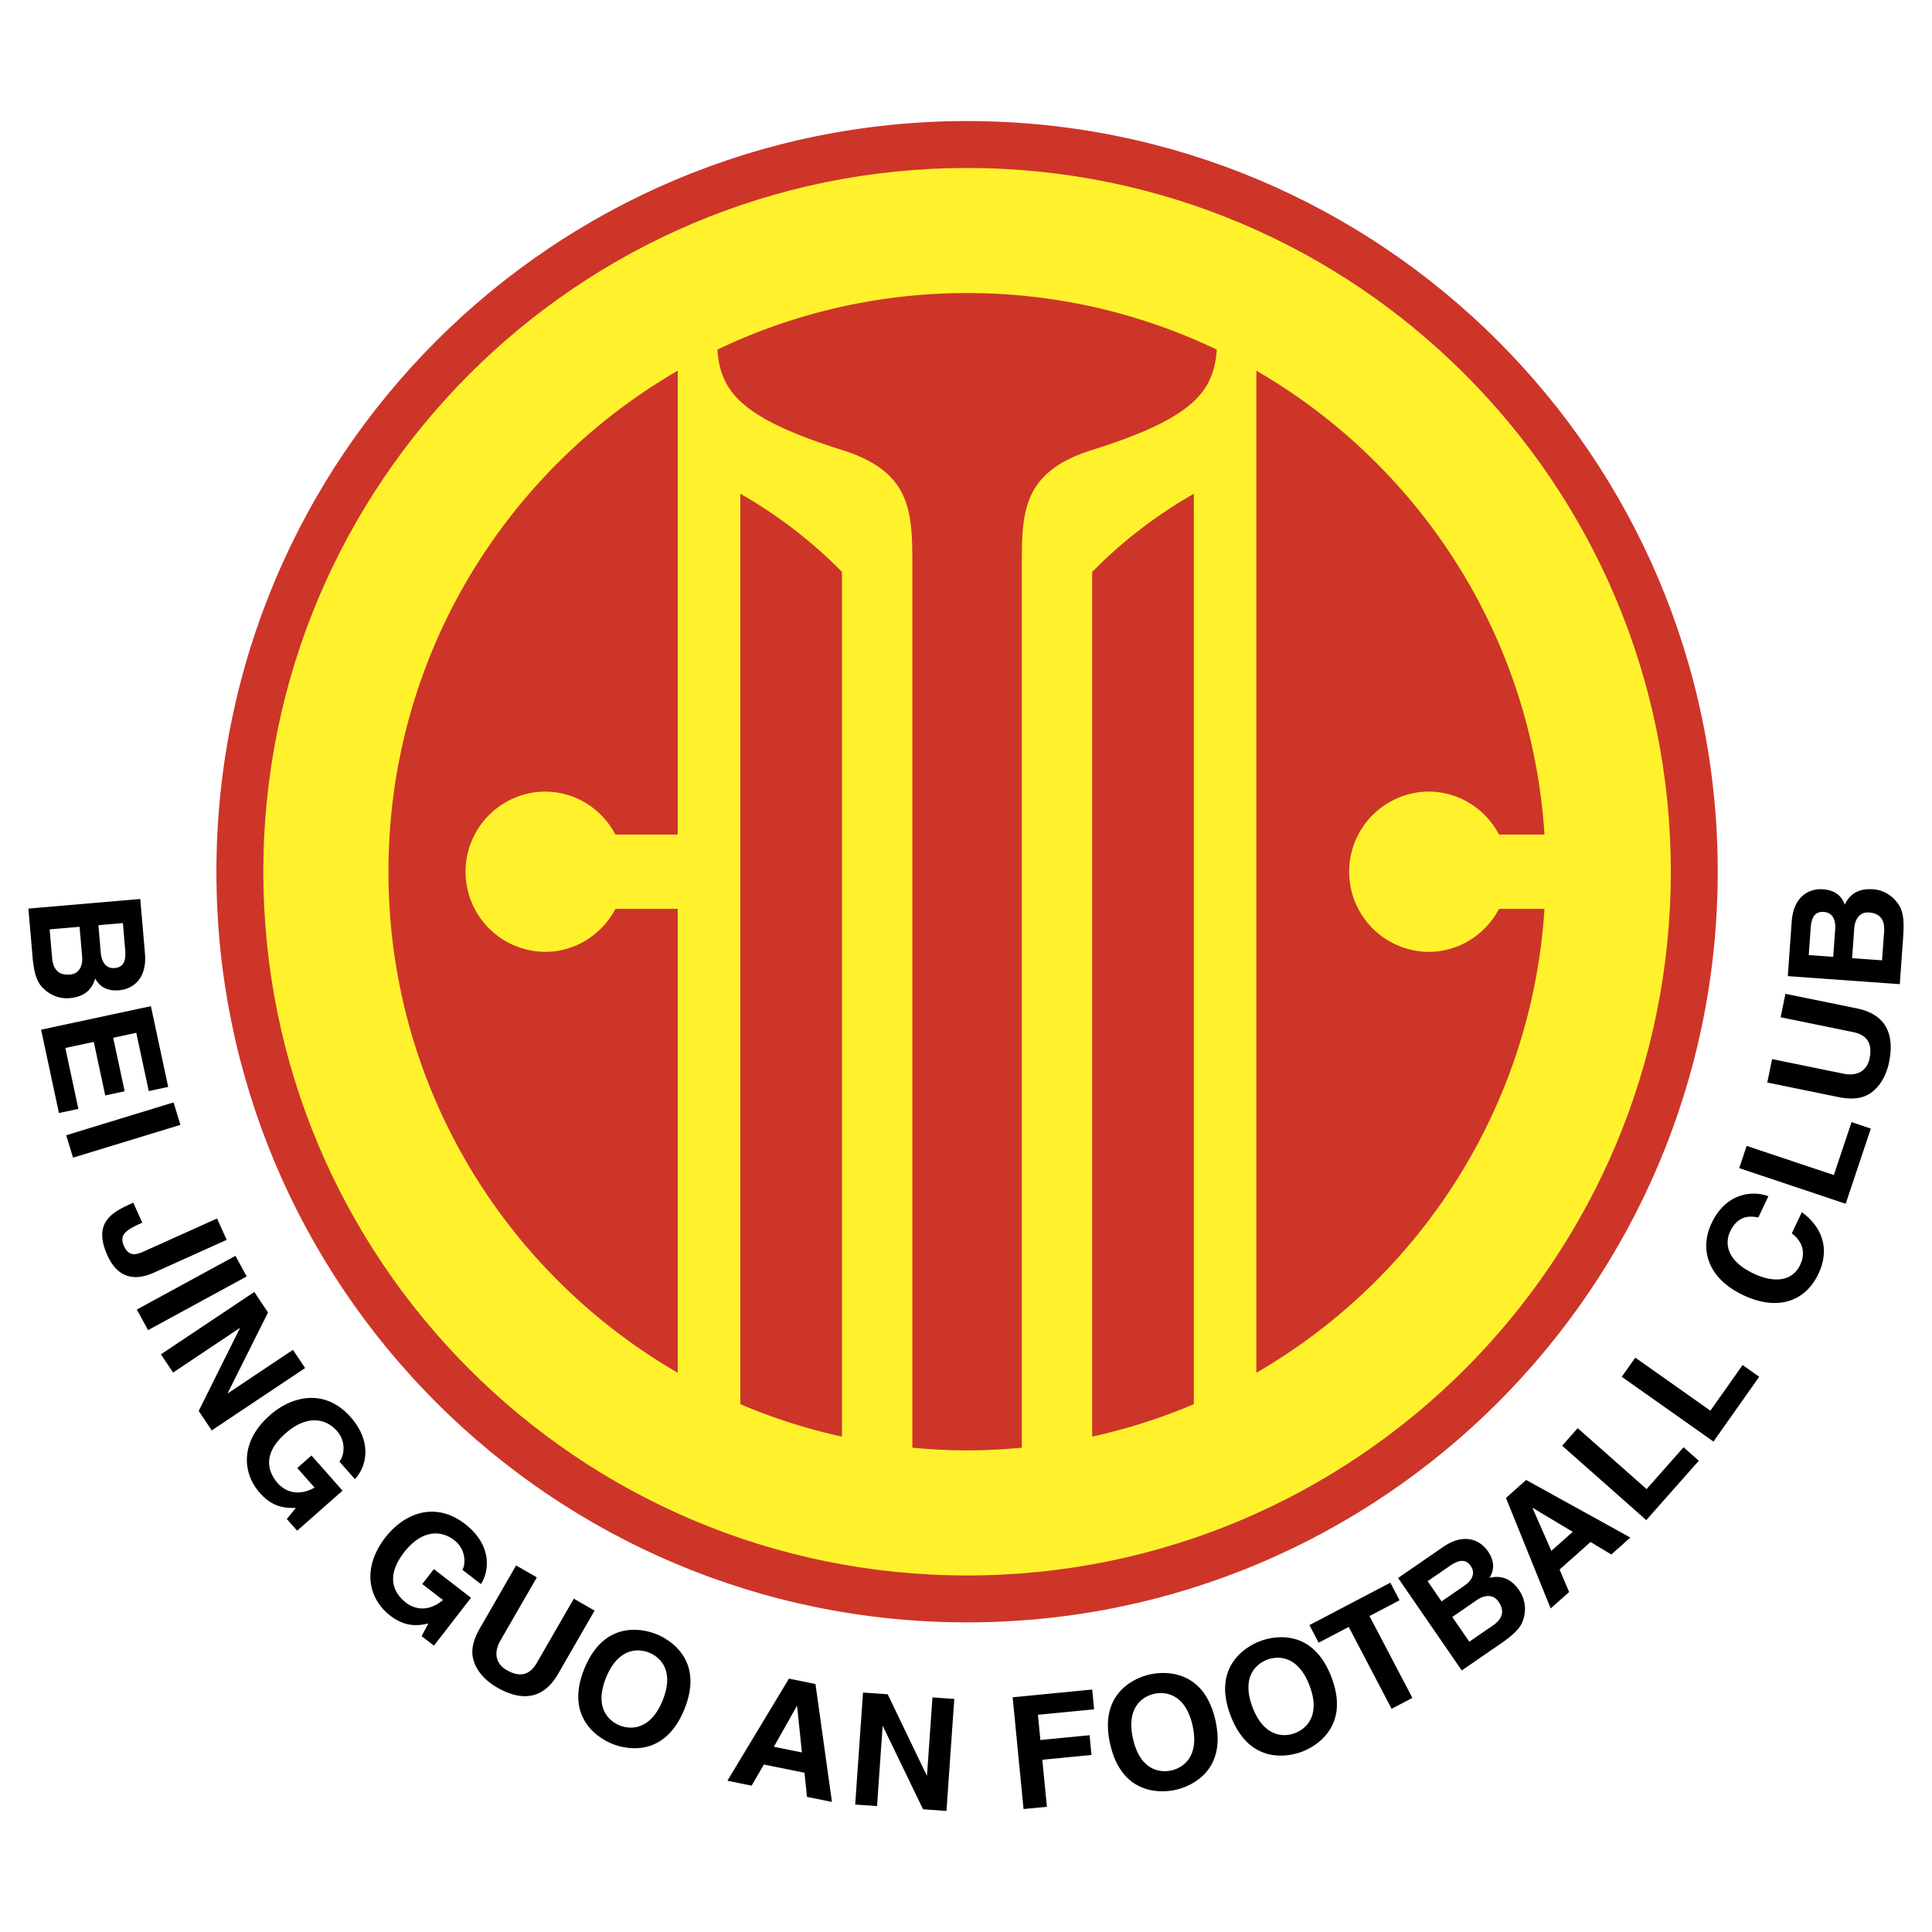
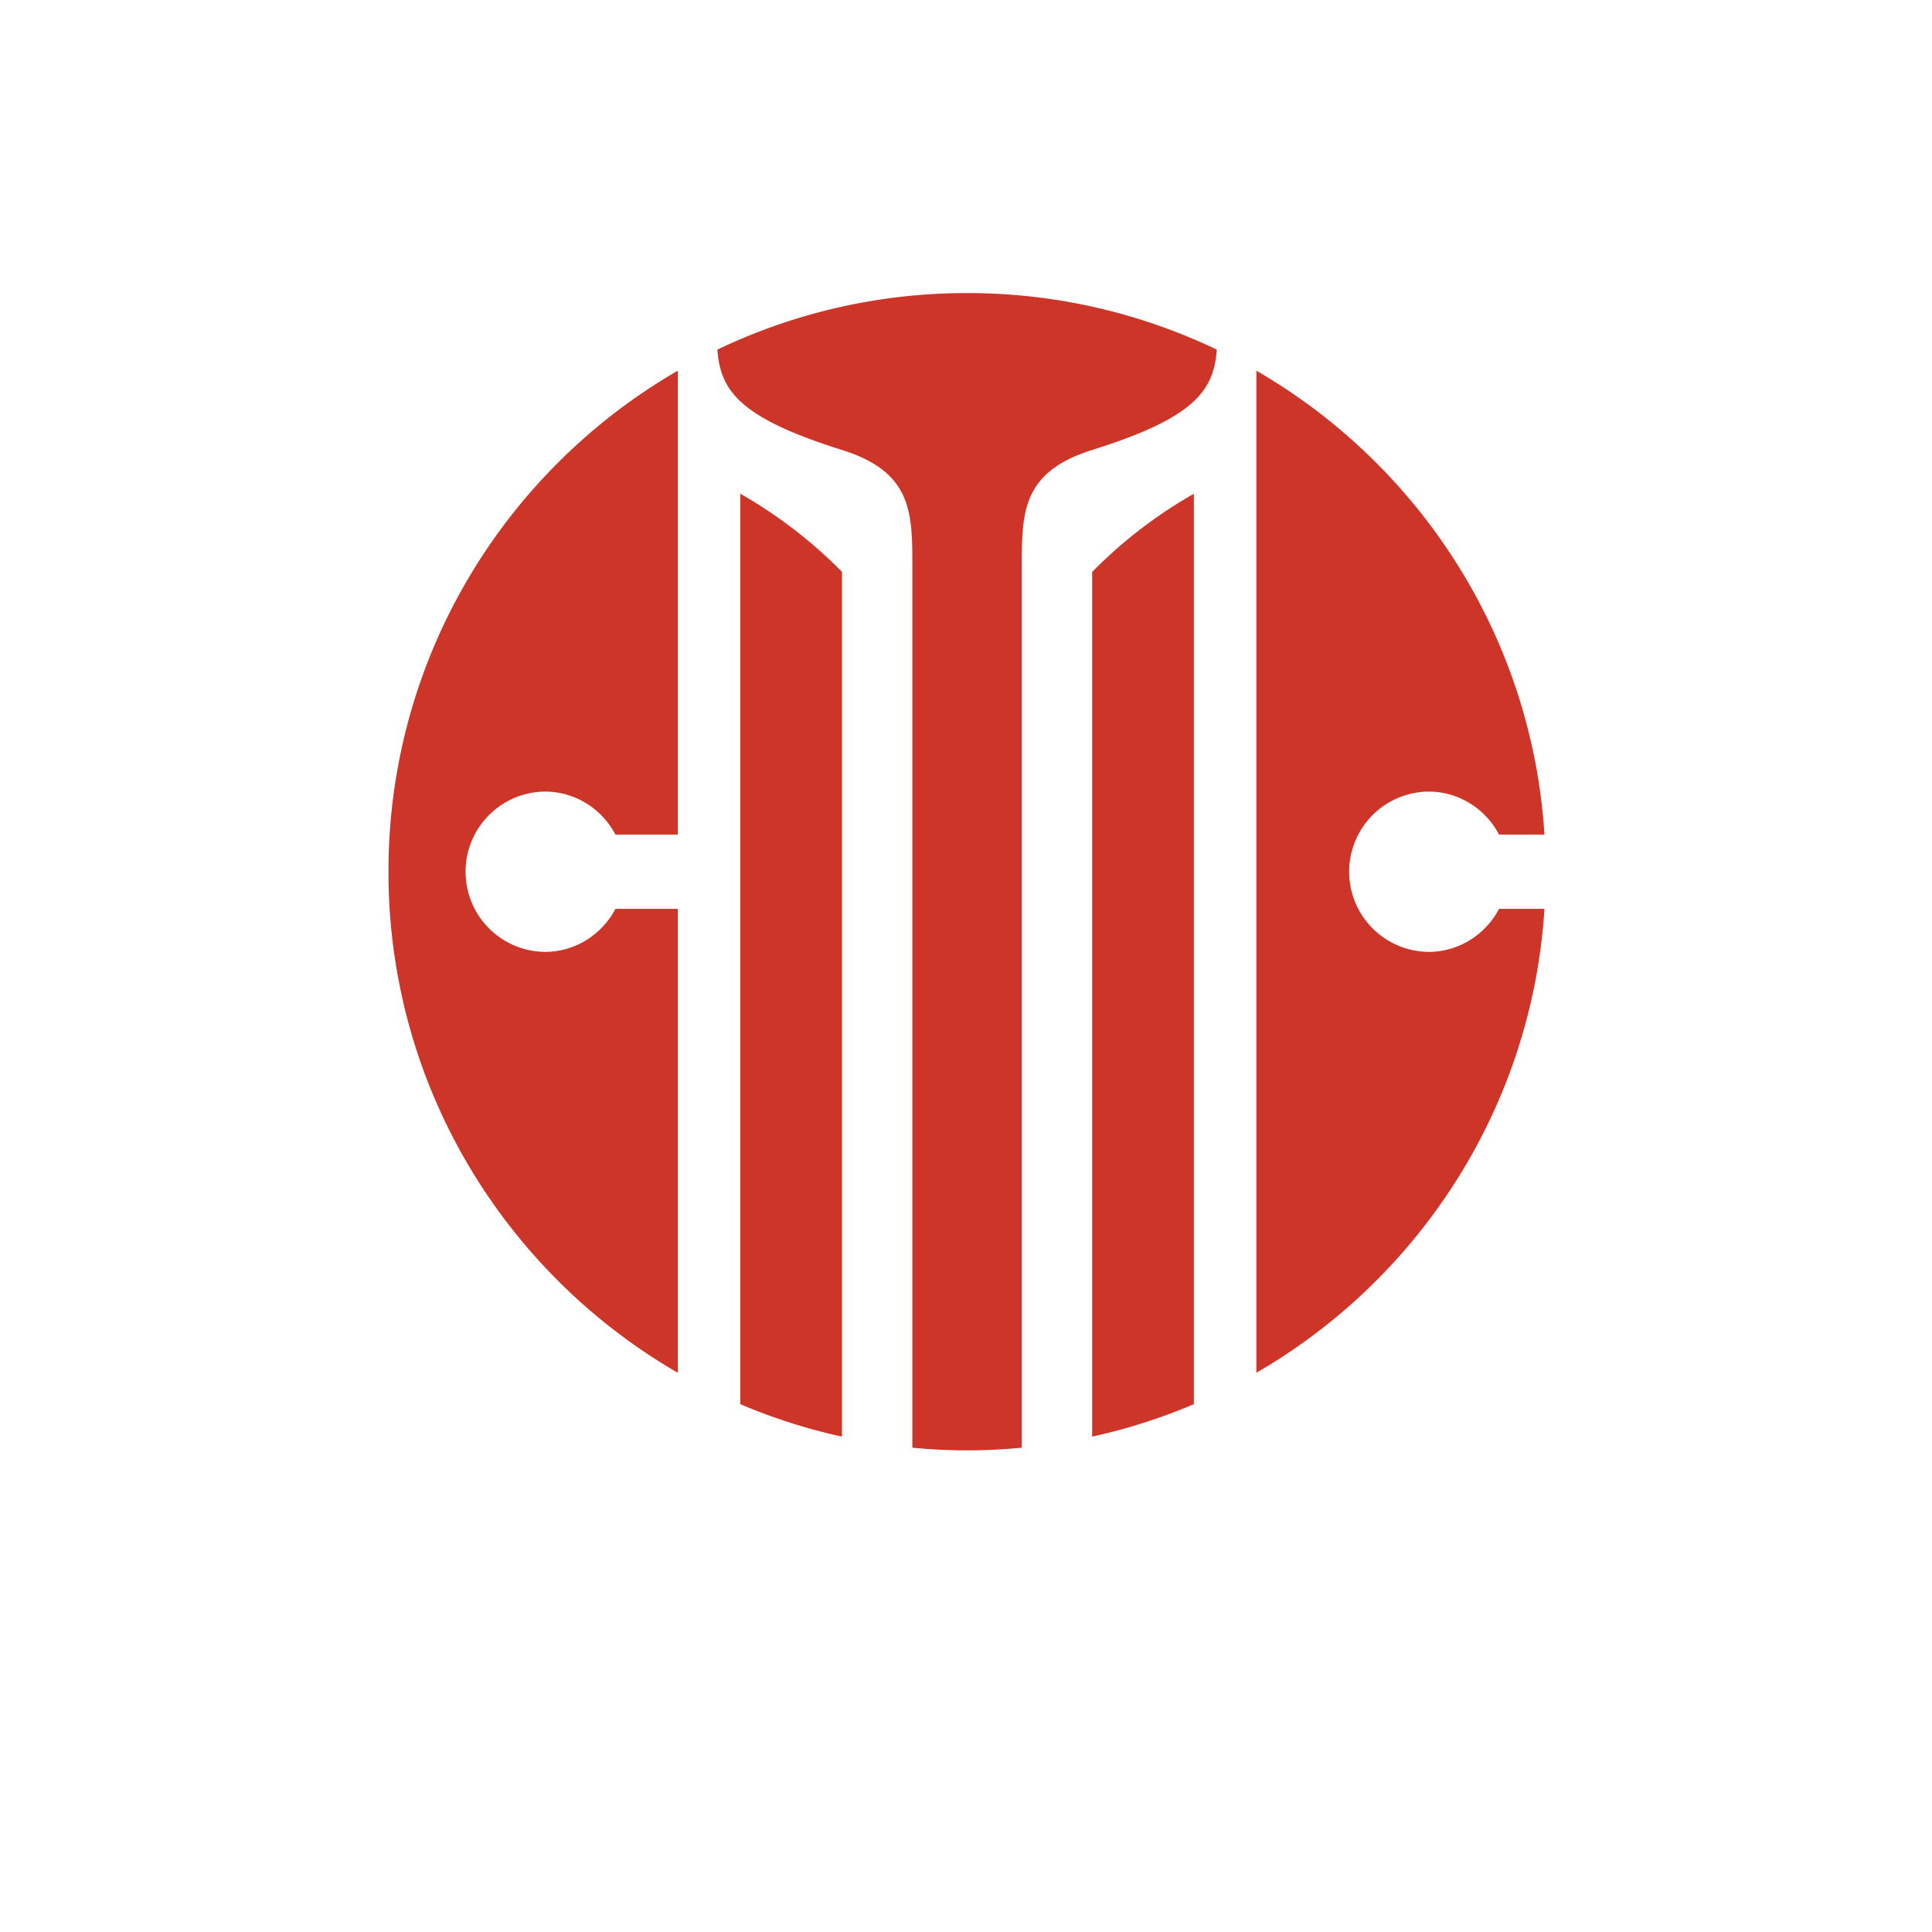
<svg xmlns="http://www.w3.org/2000/svg" width="2500" height="2500" viewBox="0 0 192.756 192.756">
  <g fill-rule="evenodd" clip-rule="evenodd">
    <path fill="#fff" d="M0 0h192.756v192.756H0V0z" />
-     <path d="M171.379 86.972c0 41.362-33.531 74.893-74.894 74.893-41.365 0-74.894-33.531-74.894-74.893 0-41.364 33.528-74.894 74.894-74.894 41.363.001 74.894 33.53 74.894 74.894z" fill="#cd3529" />
-     <path d="M166.697 86.972c0 38.778-31.434 70.213-70.212 70.213-38.778 0-70.212-31.436-70.212-70.213 0-38.778 31.434-70.212 70.212-70.212 38.779 0 70.212 31.434 70.212 70.212z" fill="#fff22d" />
    <path d="M67.62 36.984c-17.25 9.982-28.865 28.622-28.865 49.988s11.615 40.004 28.865 49.989V90.678h-6.217c-1.34 2.54-3.975 4.291-7.046 4.291a7.997 7.997 0 0 1 0-15.993c3.071 0 5.706 1.75 7.046 4.291h6.217V36.984zM142.514 94.969a7.997 7.997 0 0 1 0-15.993c3.07 0 5.707 1.75 7.045 4.291h4.533c-1.258-19.801-12.498-36.881-28.742-46.282v99.974c16.244-9.4 27.484-26.48 28.742-46.281h-4.533c-1.338 2.54-3.975 4.291-7.045 4.291zM84.003 143.332V57.054a46.563 46.563 0 0 0-10.142-7.794v90.835a57.221 57.221 0 0 0 10.142 3.237zM119.109 140.096V49.263a46.517 46.517 0 0 0-10.143 7.798v86.271a57.075 57.075 0 0 0 10.143-3.236z" fill="#cd3529" />
    <path d="M108.967 44.893c10.145-3.184 12.135-5.859 12.432-10.011a57.497 57.497 0 0 0-24.913-5.641 57.504 57.504 0 0 0-24.914 5.64c.298 4.151 2.289 6.828 12.432 10.012 7.021 2.204 7.021 6.241 7.021 11.703v87.842c1.798.17 3.617.266 5.461.266 1.842 0 3.663-.096 5.459-.266V56.596c0-5.462 0-9.499 7.022-11.703z" fill="#cd3529" />
-     <path d="M7.939 92.467l.255 2.969c.072.839-.229 1.712-1.209 1.794-1.134.098-1.688-.512-1.785-1.646l-.246-2.861 2.985-.256zM2.834 90.65l.406 4.726c.196 2.284.637 2.858 1.313 3.442a3.267 3.267 0 0 0 2.383.768c1.104-.096 2.162-.547 2.558-1.959.273.447.801 1.309 2.402 1.172 1.151-.098 2.801-.945 2.566-3.681l-.466-5.425-11.162.957zm9.427 1.446l.229 2.674c.09 1.058-.134 1.733-1.051 1.812-.886.076-1.306-.623-1.385-1.54l-.234-2.736 2.441-.21zM14.842 108.857l-1.244-5.812-2.304.494 1.143 5.338-1.937.414-1.143-5.338-2.838.606 1.3 6.074-1.939.414-1.779-8.315 10.955-2.345 1.724 8.056-1.938.414zM7.287 115.5l-.684-2.236 10.713-3.276.684 2.239L7.287 115.5zM15.36 126.971c-2.162.975-3.721.324-4.644-1.725-1.531-3.4.632-4.375 2.581-5.252l.897 1.99c-1.608.727-2.339 1.193-1.826 2.33.5 1.109 1.249.875 2.032.521l7.256-3.266.961 2.133-7.257 3.269zM14.773 132.707l-1.12-2.053 9.84-5.359 1.119 2.057-9.839 5.355zM29.227 134.674l1.214 1.816-9.316 6.223-1.3-1.945 4.103-8.241-.017-.027-6.643 4.439-1.214-1.816 9.317-6.223 1.368 2.049-4.017 8.031.018.026 6.487-4.332zM31.076 145.213l3.099 3.51-4.525 3.996-1.033-1.168.898-1.105c-.907.01-2.236.039-3.588-1.494-1.787-2.021-1.96-5.139.987-7.742 2.292-2.025 5.581-2.662 8.069.178 2.272 2.574 1.5 5.068.424 6.184l-1.549-1.754c.328-.289.853-1.814-.243-3.055-1.105-1.252-2.993-1.645-5.145.258-2.292 2.023-1.782 3.801-.729 4.994.341.385 1.629 1.537 3.645.402l-1.725-1.953 1.415-1.251zM43.286 156.547l3.704 2.863-3.692 4.777-1.235-.953.673-1.254c-.889.18-2.188.457-3.805-.791-2.136-1.65-2.892-4.68-.488-7.791 1.87-2.42 4.98-3.664 7.958-1.344 2.716 2.1 2.426 4.695 1.581 5.992l-1.852-1.432c.267-.344.496-1.941-.813-2.953-1.321-1.021-3.249-1.051-5.004 1.221-1.87 2.42-1.035 4.07.225 5.043.408.316 1.89 1.203 3.656-.291l-2.062-1.592 1.154-1.495zM55.681 167.006c-1.473 2.557-3.645 2.764-6.092 1.352-.892-.512-2.092-1.494-2.404-2.953-.184-.896.065-1.799.599-2.787l3.708-6.436 2.068 1.193-3.631 6.299c-.779 1.352-.337 2.398.609 2.943 1.392.805 2.35.455 3.027-.721l3.685-6.396 2.069 1.193-3.638 6.313zM60.472 167.365c1.184-2.902 3.125-2.955 4.296-2.479s2.523 1.871 1.34 4.775c-1.184 2.904-3.125 2.957-4.295 2.48-1.172-.477-2.524-1.87-1.341-4.776zm-2.168-.883c-1.983 4.869 1.387 6.936 2.76 7.494 1.373.559 5.227 1.439 7.211-3.43 1.984-4.871-1.386-6.936-2.759-7.494-1.373-.558-5.226-1.439-7.212 3.43zM79.497 170.215l.03.006.48 4.619-2.798-.566 2.288-4.059zm-3.283 5.83l4.052.822.245 2.406 2.493.506-1.644-11.766-2.646-.537-6.14 10.188 2.416.49 1.224-2.109zM93.03 169.35l2.179.152-.78 11.176-2.335-.164-4.004-8.287-.031-.002-.557 7.97-2.179-.154.781-11.176 2.459.172 3.893 8.092.031.002.543-7.781zM104.449 180.264l-2.33.226-1.086-11.15 7.934-.774.193 1.973-5.605.547.244 2.516 4.908-.479.191 1.971-4.906.478.457 4.692zM113.043 173.488c-.693-3.059.871-4.213 2.102-4.492 1.232-.277 3.141.09 3.834 3.148.691 3.059-.871 4.211-2.104 4.49-1.232.282-3.141-.087-3.832-3.146zm-2.281.518c1.16 5.127 5.105 4.891 6.551 4.562s5.109-1.812 3.947-6.941c-1.16-5.127-5.105-4.891-6.553-4.564-1.445.328-5.109 1.814-3.945 6.943zM124.967 170.336c-1.115-2.932.268-4.293 1.449-4.744 1.18-.449 3.121-.354 4.236 2.578 1.117 2.93-.268 4.291-1.449 4.742-1.18.449-3.119.354-4.236-2.576zm-2.188.832c1.871 4.914 5.744 4.123 7.131 3.596 1.385-.529 4.801-2.514 2.93-7.428s-5.744-4.123-7.131-3.594c-1.385.528-4.803 2.514-2.93 7.426zM140.916 169.402l-2.074 1.086-4.28-8.168-3 1.573-.917-1.756 8.07-4.231.92 1.756-3 1.572 4.281 8.168zM144.895 161.326l2.455-1.689c.693-.477 1.6-.646 2.158.162.646.939.389 1.723-.549 2.367l-2.365 1.629-1.699-2.469zm.945 5.336l3.906-2.689c1.891-1.301 2.17-1.967 2.344-2.844a3.263 3.263 0 0 0-.514-2.451c-.627-.912-1.543-1.609-2.965-1.254.252-.459.74-1.344-.17-2.668-.654-.951-2.207-1.967-4.469-.41l-4.484 3.09 6.352 9.226zm-3.404-8.908l2.211-1.521c.873-.602 1.572-.742 2.094.018.504.73.105 1.441-.654 1.965l-2.262 1.557-1.389-2.019zM152.908 150.467l.023-.021 3.982 2.387-2.133 1.898-1.872-4.264zm2.694 6.125l3.088-2.748 2.072 1.248 1.9-1.691-10.396-5.744-2.016 1.793 4.461 11.025 1.842-1.639-.951-2.244zM164.281 148.566l3.69-4.171 1.519 1.343-5.24 5.924-8.393-7.422 1.551-1.754 6.873 6.08zM170.646 140.742l3.213-4.551 1.659 1.168-4.563 6.465-9.152-6.461 1.349-1.912 7.494 5.291zM175.426 121.465c-.688-.119-1.982-.338-2.812 1.408-.484 1.016-.518 2.83 2.344 4.191 1.816.865 3.793.926 4.643-.865.557-1.17.285-2.301-.836-3.145l1.006-2.115c1.998 1.471 2.85 3.637 1.643 6.174-1.279 2.691-4.016 3.756-7.51 2.094-3.537-1.684-4.369-4.584-3.129-7.189 1.441-3.029 4.109-3.264 5.658-2.666l-1.007 2.113zM182.963 117.236l1.767-5.281 1.924.643-2.509 7.502-10.624-3.555.743-2.219 8.699 2.91zM185.271 100.611c2.889.59 3.771 2.588 3.205 5.354-.205 1.01-.758 2.459-2.043 3.215-.795.457-1.727.504-2.834.311l-7.277-1.488.479-2.338 7.123 1.457c1.529.312 2.383-.438 2.602-1.506.322-1.576-.311-2.375-1.641-2.646l-7.23-1.479.479-2.34 7.137 1.46zM184.785 95.597l.213-2.973c.059-.84.494-1.654 1.475-1.584 1.135.082 1.586.771 1.506 1.907l-.207 2.864-2.987-.214zm4.758 2.592l.338-4.731c.164-2.288-.182-2.922-.76-3.605a3.242 3.242 0 0 0-2.232-1.129c-1.105-.08-2.221.201-2.832 1.534-.201-.483-.588-1.418-2.191-1.534-1.15-.083-2.912.496-3.109 3.235l-.387 5.43 11.173.8zm-9.084-2.902l.191-2.677c.074-1.059.402-1.692 1.32-1.626.889.063 1.193.82 1.127 1.739l-.197 2.739-2.441-.175z" />
  </g>
</svg>